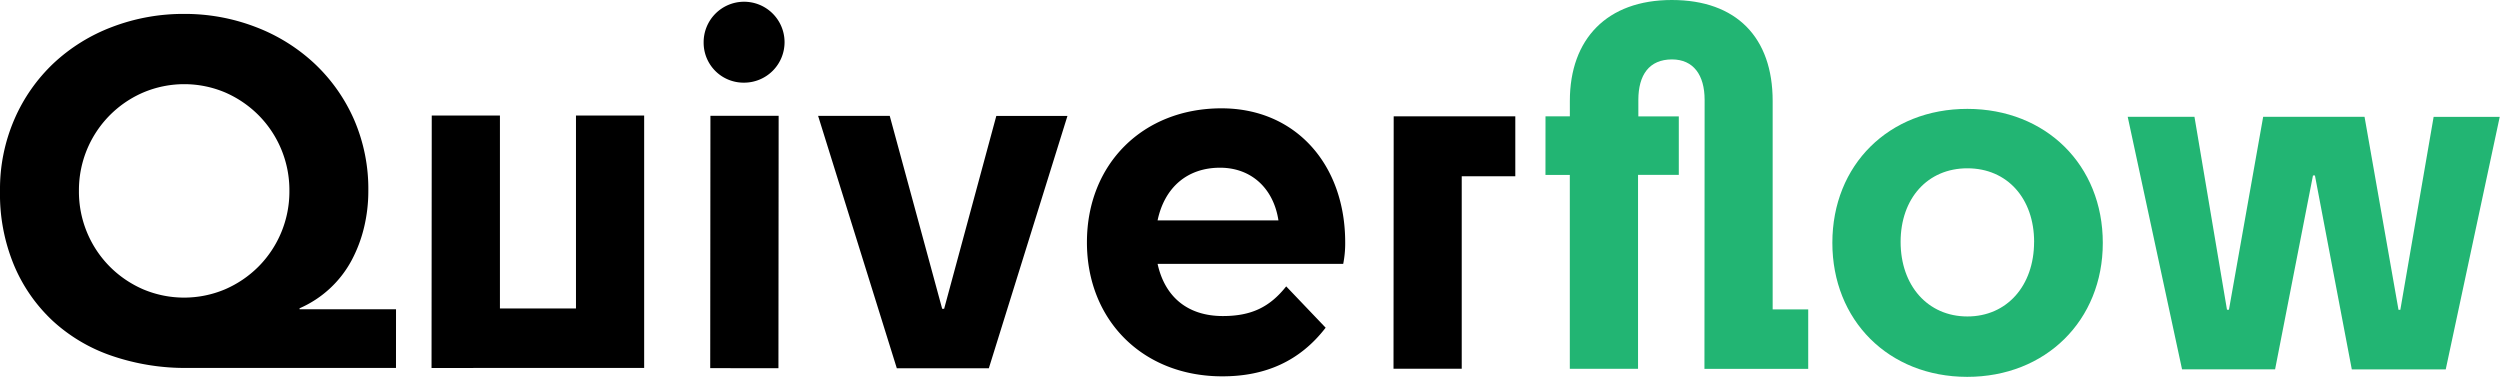
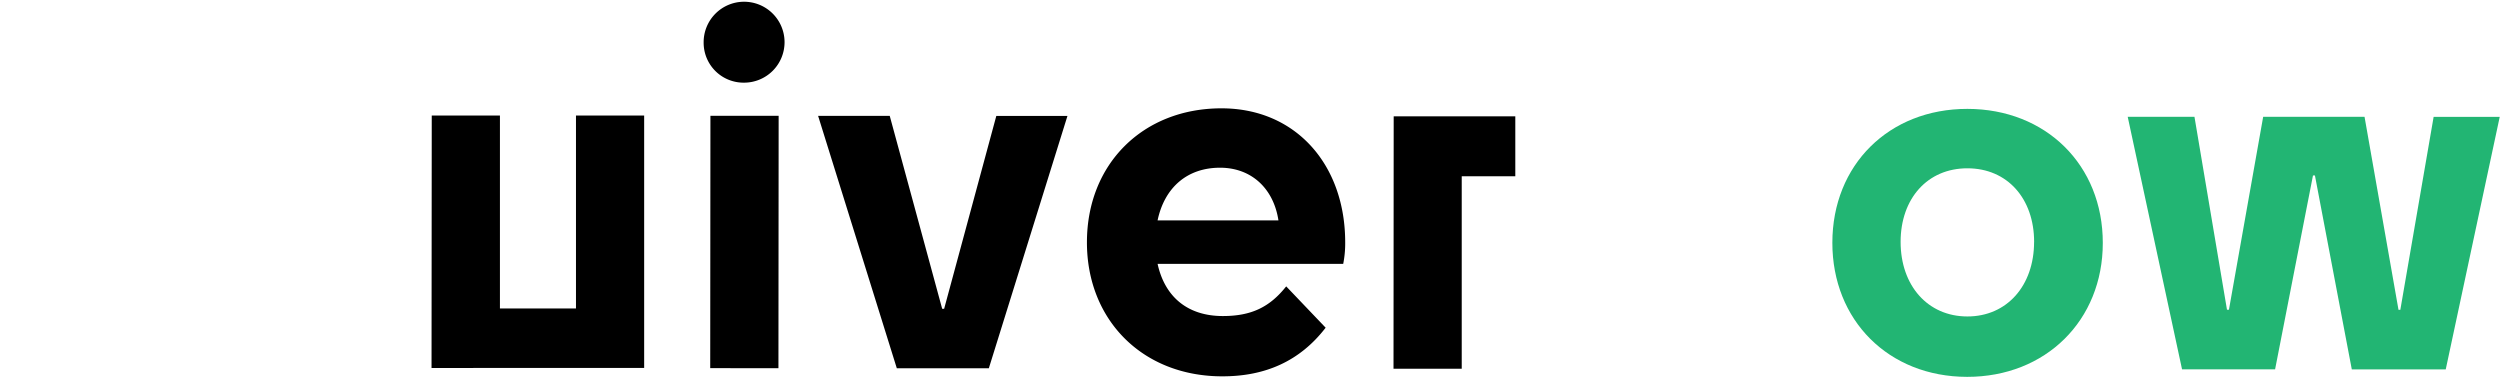
<svg xmlns="http://www.w3.org/2000/svg" viewBox="0 0 718.65 108.33">
  <defs>
    <style>.cls-1{fill:#22b573;}</style>
  </defs>
  <g id="Layer_2" data-name="Layer 2">
    <g id="Layer_1-2" data-name="Layer 1">
-       <path d="M113.83,105.77l-60.09,0a65.21,65.21,0,0,1-21.49-3.45,47.9,47.9,0,0,1-17-10,46.43,46.43,0,0,1-11.19-16A53.3,53.3,0,0,1,0,54.85,50.47,50.47,0,0,1,4.15,34.26a48.89,48.89,0,0,1,11.28-16.1A51,51,0,0,1,32.25,7.74,57.39,57.39,0,0,1,53,4,56.58,56.58,0,0,1,73.7,7.84,51.6,51.6,0,0,1,90.5,18.36a49.18,49.18,0,0,1,11.27,16,50.11,50.11,0,0,1,4.11,20.52,44.64,44.64,0,0,1-1.2,10.37,39.79,39.79,0,0,1-3.57,9.52,31,31,0,0,1-15,13.85v.28l27.73,0ZM22.69,54.86a30.57,30.57,0,0,0,8.88,21.79,30.81,30.81,0,0,0,9.59,6.52,30.24,30.24,0,0,0,23.52,0,30.88,30.88,0,0,0,9.6-6.51,30.61,30.61,0,0,0,8.91-21.77,30.57,30.57,0,0,0-8.88-21.79,30.94,30.94,0,0,0-9.58-6.52,30.21,30.21,0,0,0-23.53,0A30.55,30.55,0,0,0,22.69,54.86Z" />
      <path d="M124.05,105.78l.06-72.56,19.6,0,0,55.46,21.86,0,0-55.47,19.6,0,0,72.55Z" />
      <path d="M202.27,12.27a11.63,11.63,0,1,1,11.62,11.49A11.47,11.47,0,0,1,202.27,12.27Zm1.89,93.56.06-72.55h19.61l-.06,72.56Z" />
      <path d="M257.8,105.87,235.17,33.3l20.59,0,15.08,55.47h.56l15-55.45h20.45l-22.6,72.54Z" />
      <path d="M351.36,108.18c-23,0-38.93-16.27-38.91-38.54,0-22.55,16.14-38.51,38.69-38.5,21.29,0,35.56,16.14,35.55,38.55a30.36,30.36,0,0,1-.57,6.16l-53.36,0c2.09,9.53,8.67,15,18.75,15,8.13,0,13.45-2.51,18.22-8.53L381.07,94.2C373.64,103.85,363.69,108.19,351.36,108.18Zm-18.6-44.83,34.74,0c-1.39-9.1-7.69-15.13-16.79-15.14C341.18,48.22,334.73,54,332.76,63.35Z" />
      <path d="M435.59,33.45l0,17.22h-15.4l0,55.33-19.61,0,.05-72.55Z" />
-       <path class="cls-1" d="M444.27,33.45h7V29c0-17.78,10.67-29,29.3-29s29,10.81,29,29l0,59.94h10.22v17.09l-29.83,0,.05-77.32c0-7.14-3.21-11.62-9.37-11.63-6.59,0-9.67,4.48-9.68,11.62v4.76h11.63l0,16.81H470.87l0,55.75-19.61,0,0-55.74h-7Z" />
      <path class="cls-1" d="M526.73,69.79c0-22.41,16.28-38.51,38.83-38.49s38.93,16.13,38.91,38.55c0,22.26-16.41,38.5-39,38.48S526.72,92.06,526.73,69.79Zm58-.24c0-12.46-7.69-21.16-19.17-21.17s-19.2,8.68-19.21,21.14c0,12.61,7.83,21.44,19.18,21.45S584.71,82.16,584.72,69.55Z" />
      <path class="cls-1" d="M703.05,106.19l-27,0-10.6-55.75h-.56L654,106.16l-26.75,0L611.63,33.57l19.19,0,9.35,55.47h.56l9.84-55.46,29.14,0,9.76,55.47H690l9.57-55.45h19Z" />
    </g>
  </g>
</svg>